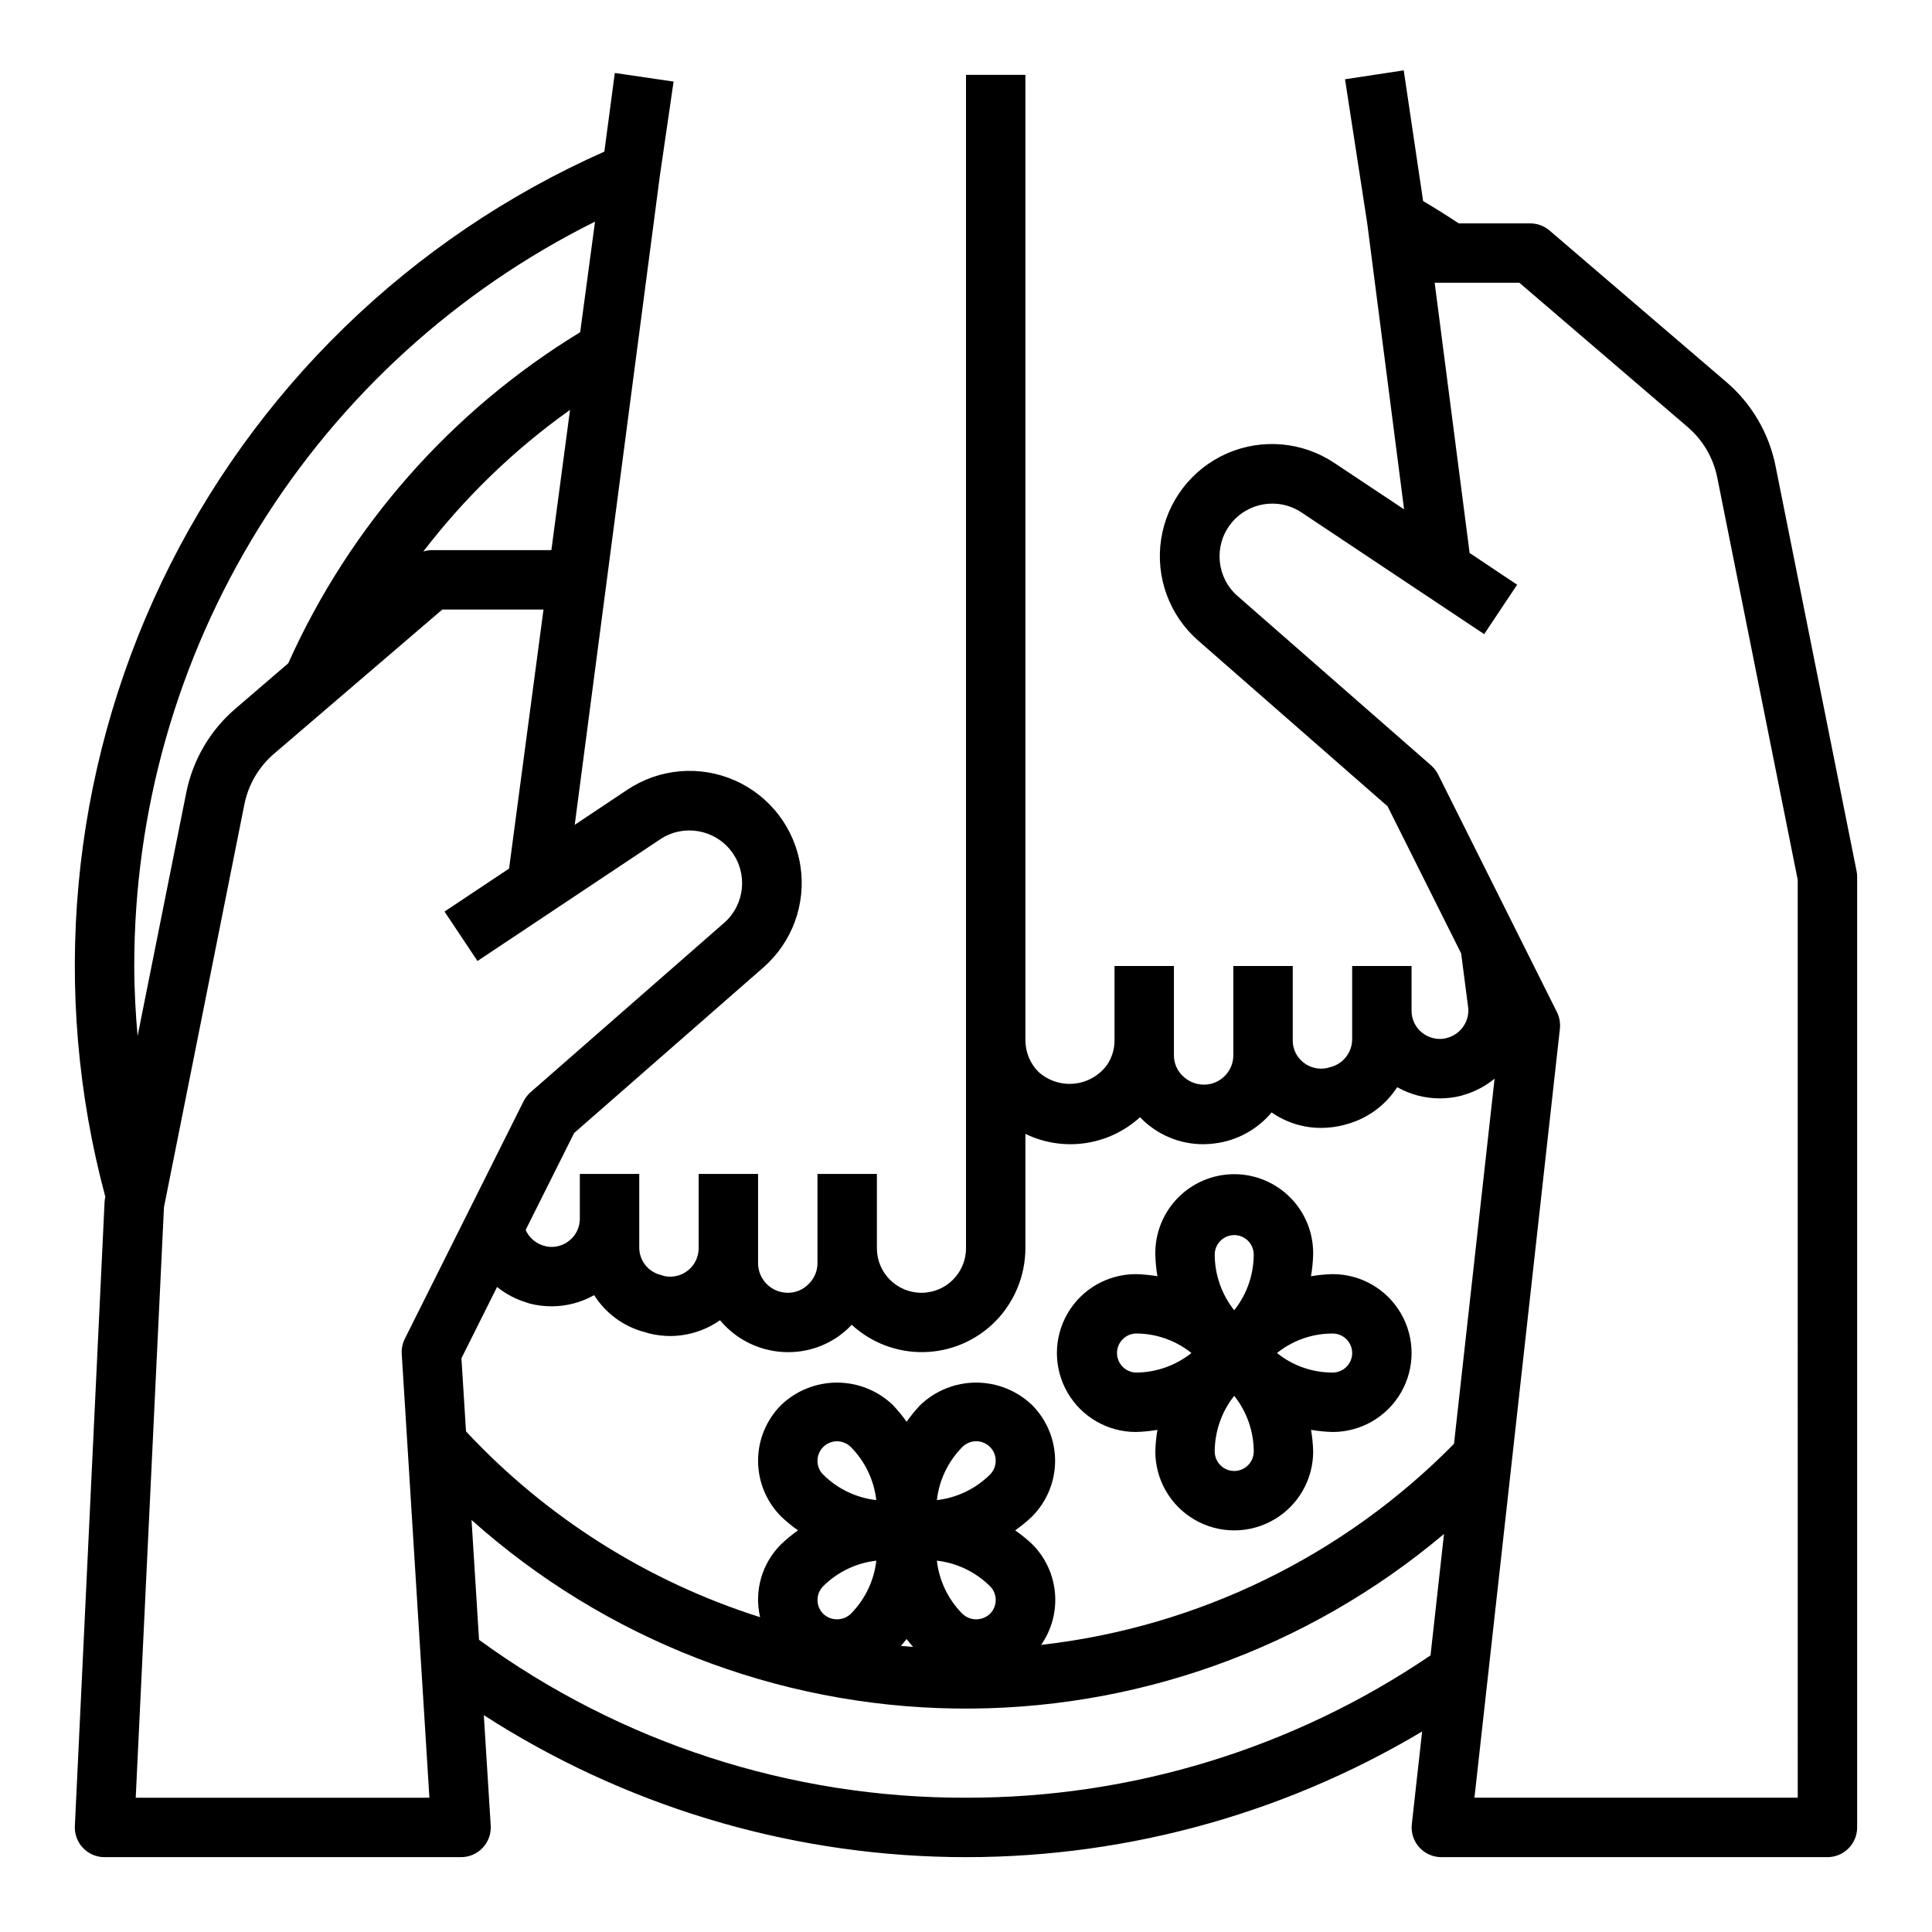
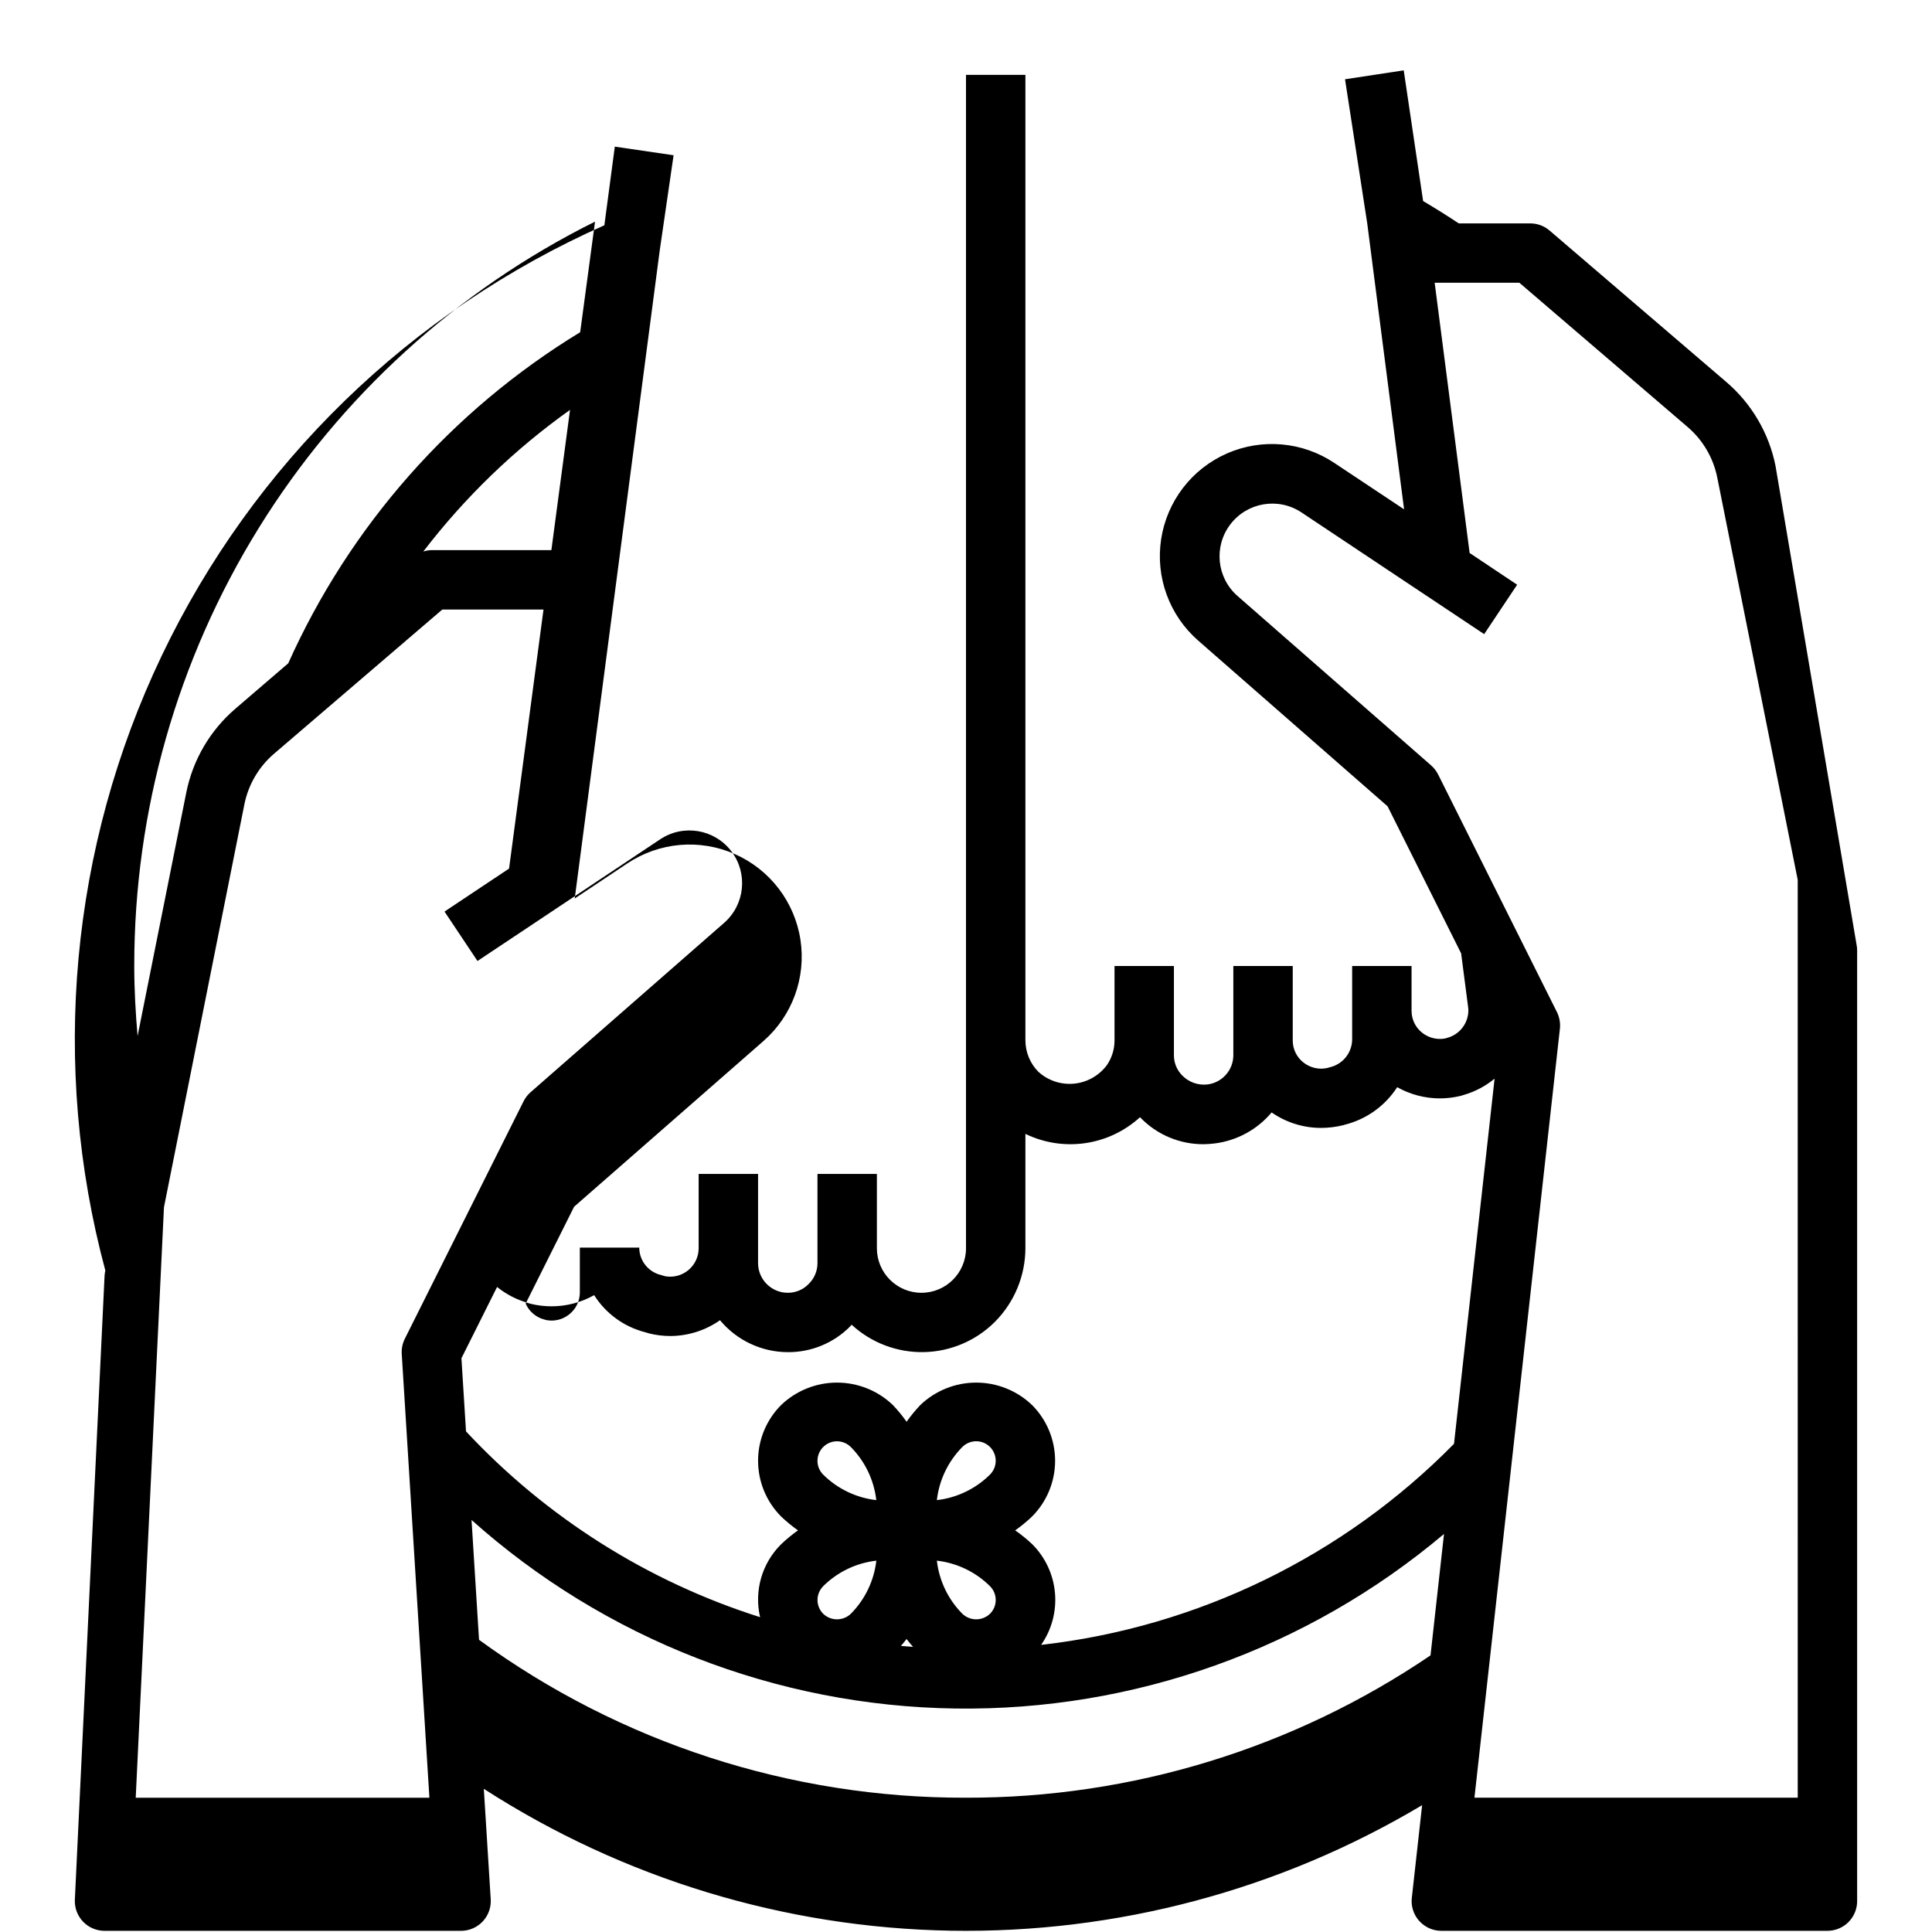
<svg xmlns="http://www.w3.org/2000/svg" fill="#000000" width="800px" height="800px" version="1.1" viewBox="144 144 512 512">
  <g>
-     <path d="m614.52 267.41c-1.742-8.625-6.316-16.422-12.996-22.152l-46.855-40.148c-1.418-1.223-3.227-1.902-5.102-1.91h-18.98c-2.914-1.941-6.062-3.914-9.445-5.918l-5.141-34.637-15.555 2.363 5.887 38.191 9.762 75.777-18.48-12.289c-8.449-5.652-19.203-6.594-28.508-2.496-9.301 4.098-15.863 12.668-17.395 22.715-1.531 10.051 2.18 20.188 9.84 26.871l50.168 43.895 19.5 38.988 1.906 14.688-0.004 0.004c0.184 3.586-2.184 6.805-5.66 7.707-0.176 0.039-0.352 0.094-0.527 0.156-2.121 0.375-4.305-0.168-6.004-1.496-1.801-1.402-2.852-3.555-2.852-5.832v-11.887h-15.742v19.523-0.004c-0.062 3.562-2.574 6.613-6.062 7.348l-0.371 0.125c-2.25 0.551-4.633 0.031-6.453-1.402-1.805-1.398-2.859-3.551-2.859-5.832v-19.758h-15.742v23.617-0.004c0.008 3.953-2.934 7.293-6.859 7.777-2.441 0.281-4.883-0.57-6.617-2.312-1.469-1.438-2.289-3.41-2.269-5.465v-23.613h-15.742v19.68c0.012 2.316-0.676 4.586-1.969 6.508-2.059 2.82-5.219 4.633-8.691 4.984-3.473 0.352-6.934-0.785-9.516-3.133-2.207-2.223-3.441-5.231-3.441-8.359v-255.84h-15.742v310.95c0 6.523-5.289 11.809-11.809 11.809-6.523 0-11.809-5.285-11.809-11.809v-19.68h-15.746v23.617c0.008 2.121-0.863 4.152-2.406 5.613-1.441 1.461-3.414 2.273-5.465 2.258-4.348 0-7.871-3.523-7.871-7.871v-23.617h-15.746v19.762c-0.023 2.223-1.027 4.32-2.742 5.734-1.711 1.418-3.965 2.004-6.152 1.609l-1.141-0.34c-3.34-0.816-5.695-3.805-5.707-7.242v-19.523h-15.742v11.887c-0.004 2.281-1.059 4.438-2.859 5.836-1.68 1.332-3.856 1.875-5.969 1.492l-0.559-0.156c-2.219-0.57-4.055-2.129-4.973-4.227l12.84-25.672 50.168-43.895c7.644-6.684 11.344-16.812 9.812-26.855-1.535-10.039-8.09-18.602-17.383-22.699-9.293-4.102-20.035-3.172-28.484 2.465l-13.949 9.305 22.531-171.78 3.668-25.191-15.578-2.281-2.769 20.844h-0.004c-51.449 22.82-93.047 63.273-117.3 114.06-24.246 50.793-29.547 108.57-14.945 162.93l-0.047 0.234c-0.086 0.395-0.137 0.797-0.156 1.199l-7.871 165.31h-0.004c-0.102 2.152 0.684 4.254 2.168 5.812 1.488 1.559 3.551 2.438 5.707 2.438h94.465c2.172 0.004 4.254-0.895 5.746-2.477 1.488-1.582 2.258-3.715 2.125-5.883l-1.828-29.27c36.934 23.809 79.777 36.828 123.71 37.594 43.934 0.762 87.207-10.758 124.95-33.266l-2.731 24.562h-0.004c-0.246 2.223 0.465 4.445 1.957 6.109 1.488 1.668 3.617 2.625 5.852 2.629h102.34c2.086 0 4.09-0.832 5.566-2.305 1.473-1.477 2.305-3.481 2.305-5.566v-251.91c0.004-0.531-0.051-1.059-0.16-1.574zm-330.87 221.8c0.316 0.125 0.641 0.227 0.969 0.309 1.824 0.441 3.691 0.668 5.566 0.668 3.949-0.004 7.832-1.023 11.273-2.961 3.07 4.863 7.879 8.367 13.445 9.809l1.203 0.355c1.824 0.445 3.691 0.668 5.566 0.668 4.703-0.023 9.289-1.484 13.137-4.188 4.438 5.344 11.016 8.441 17.957 8.465 6.234 0.051 12.227-2.434 16.594-6.883 0.125-0.117 0.211-0.27 0.332-0.395v0.004c5.207 4.805 12.074 7.406 19.156 7.262 7.086-0.148 13.84-3.031 18.844-8.051 5.144-5.184 8.035-12.188 8.051-19.492v-30.289c4.926 2.387 10.453 3.242 15.867 2.453 5.418-0.789 10.473-3.184 14.512-6.879l0.117 0.133c4.387 4.531 10.434 7.07 16.738 7.031 0.977-0.012 1.949-0.082 2.918-0.203 5.891-0.734 11.285-3.668 15.098-8.219 3.828 2.66 8.375 4.09 13.039 4.102 2.027 0 4.047-0.25 6.012-0.742l0.441-0.133c5.684-1.445 10.605-4.992 13.785-9.918 3.445 1.941 7.332 2.961 11.289 2.969 1.875-0.004 3.742-0.227 5.562-0.672 0.293-0.074 0.578-0.164 0.859-0.266 2.961-0.867 5.719-2.328 8.102-4.293l-10.754 96.773c-29.293 29.77-67.922 48.578-109.42 53.285 2.805-4.016 4.106-8.895 3.672-13.773-0.43-4.879-2.566-9.449-6.031-12.914-1.414-1.328-2.922-2.551-4.512-3.66 1.57-1.109 3.062-2.332 4.453-3.66 3.922-3.922 6.125-9.242 6.125-14.789 0-5.543-2.203-10.863-6.125-14.785-3.984-3.805-9.281-5.93-14.789-5.93-5.512 0-10.809 2.125-14.793 5.93-1.32 1.391-2.543 2.879-3.652 4.445-1.105-1.57-2.328-3.055-3.652-4.445-3.984-3.809-9.281-5.93-14.793-5.93-5.508 0-10.805 2.121-14.789 5.93-3.922 3.922-6.125 9.242-6.125 14.785 0 5.547 2.203 10.867 6.125 14.789 1.395 1.328 2.883 2.551 4.453 3.66-1.57 1.109-3.059 2.332-4.453 3.66-5.098 5.039-7.211 12.363-5.59 19.344-29.777-9.441-56.617-26.395-77.934-49.234l-1.211-19.383 9.445-18.895v0.004c2.344 1.887 5.035 3.297 7.918 4.148zm76.988 41.902c0.004-2.086 1.266-3.969 3.195-4.769 1.93-0.797 4.152-0.355 5.633 1.117 3.769 3.805 6.152 8.766 6.762 14.086-5.324-0.609-10.285-2.996-14.086-6.769-0.969-0.973-1.508-2.289-1.504-3.664zm31.637 10.43 0.004 0.004c0.609-5.32 2.988-10.281 6.762-14.086 0.969-0.969 2.285-1.516 3.656-1.516 1.371 0 2.688 0.543 3.66 1.512 2.019 2.019 2.023 5.297 0.004 7.32-3.801 3.773-8.762 6.16-14.082 6.769zm14.074 30.125 0.004 0.004c-2.047 1.953-5.266 1.953-7.312 0-3.773-3.801-6.152-8.762-6.762-14.082 5.32 0.609 10.281 2.992 14.082 6.769 2.019 2.019 2.019 5.293 0 7.312zm-44.203-7.312 0.004 0.004c3.801-3.777 8.762-6.16 14.086-6.769-0.609 5.32-2.992 10.281-6.762 14.082-2.047 1.953-5.269 1.953-7.316 0-2.012-2.023-2.012-5.293 0-7.312zm22.109 14c0.535 0.715 1.125 1.402 1.715 2.086-1.07-0.078-2.148-0.148-3.219-0.25 0.512-0.609 1.031-1.207 1.504-1.836zm-94.133-288.57h-31.82c-0.723 0.027-1.438 0.156-2.125 0.379 11.016-14.383 24.125-27.039 38.887-37.543zm-110.54 110.21c-0.027-40.992 11.387-81.172 32.961-116.02 21.574-34.855 52.449-62.992 89.148-81.242l-3.938 29.309 0.004-0.004c-34.074 20.746-61.051 51.344-77.367 87.742l-14.043 12.062c-6.672 5.734-11.238 13.535-12.973 22.16l-12.91 64.551c-0.535-6.156-0.883-12.328-0.883-18.555zm0.387 220.42 7.484-156.48 21.324-106.84c1.055-5.176 3.793-9.855 7.797-13.305l44.641-38.258h26.82l-9.125 68.645-17.105 11.398 8.738 13.098 48.445-32.273c6.125-4.055 14.34-2.676 18.805 3.156 4.465 5.832 3.652 14.121-1.855 18.977l-51.332 44.918h-0.004c-0.766 0.68-1.395 1.5-1.855 2.41l-31.488 62.977c-0.609 1.242-0.879 2.625-0.789 4.008l7.328 117.57zm220.03-0.004c-46.371 0.125-91.574-14.535-129.05-41.848l-1.984-31.754c35.309 31.543 80.816 49.285 128.16 49.965 47.344 0.684 93.344-15.742 129.55-46.258l-3.574 32.18c-36.316 24.648-79.211 37.789-123.1 37.715zm220.42 0h-85.676l22.648-203.81v0.004c0.16-1.508-0.113-3.027-0.785-4.387l-31.488-62.977c-0.465-0.91-1.094-1.727-1.859-2.406l-51.332-44.918c-5.512-4.856-6.32-13.148-1.855-18.977 4.465-5.832 12.68-7.211 18.805-3.16l48.445 32.273 8.738-13.098-12.594-8.406-9.262-71.613h22.453l44.633 38.266c4 3.445 6.742 8.121 7.793 13.297l21.332 106.66z" />
-     <path d="m445 523.49c1.922-0.051 3.836-0.242 5.731-0.566-0.324 1.891-0.512 3.809-0.559 5.731 0 7.473 3.984 14.375 10.457 18.113 6.473 3.734 14.445 3.734 20.914 0 6.473-3.738 10.461-10.641 10.461-18.113-0.051-1.922-0.242-3.84-0.566-5.731 1.891 0.324 3.809 0.516 5.731 0.566 7.473 0 14.375-3.988 18.113-10.461 3.734-6.469 3.734-14.441 0-20.914-3.738-6.473-10.641-10.457-18.113-10.457-1.926 0.047-3.848 0.234-5.746 0.559 0.332-1.891 0.523-3.805 0.574-5.723 0.109-5.617-2.047-11.043-5.981-15.051-3.934-4.012-9.316-6.273-14.934-6.273s-11 2.262-14.934 6.273c-3.934 4.008-6.086 9.434-5.977 15.051 0.047 1.918 0.234 3.832 0.559 5.723-1.891-0.324-3.805-0.512-5.723-0.559-7.473 0-14.379 3.984-18.113 10.457-3.738 6.473-3.738 14.445 0 20.914 3.734 6.473 10.641 10.461 18.113 10.461zm26.078 10.336c-2.852-0.004-5.164-2.32-5.164-5.172 0.016-5.356 1.836-10.551 5.164-14.746 3.336 4.191 5.16 9.387 5.18 14.746-0.004 2.856-2.32 5.172-5.18 5.172zm31.262-31.262c0 2.859-2.316 5.176-5.172 5.18-5.367 0.012-10.574-1.816-14.754-5.18 4.184-3.356 9.391-5.18 14.754-5.164 2.852 0 5.168 2.312 5.172 5.164zm-31.262-31.25c1.375-0.004 2.691 0.539 3.66 1.512 0.969 0.969 1.516 2.285 1.512 3.66-0.012 5.356-1.832 10.551-5.172 14.742-3.328-4.195-5.148-9.387-5.164-14.742 0-2.856 2.312-5.168 5.164-5.172zm-26.078 26.078c5.359-0.012 10.562 1.816 14.742 5.172-4.191 3.336-9.387 5.164-14.742 5.18-2.781-0.109-4.981-2.394-4.981-5.176s2.199-5.066 4.981-5.176z" />
+     <path d="m614.52 267.41c-1.742-8.625-6.316-16.422-12.996-22.152l-46.855-40.148c-1.418-1.223-3.227-1.902-5.102-1.91h-18.98c-2.914-1.941-6.062-3.914-9.445-5.918l-5.141-34.637-15.555 2.363 5.887 38.191 9.762 75.777-18.48-12.289c-8.449-5.652-19.203-6.594-28.508-2.496-9.301 4.098-15.863 12.668-17.395 22.715-1.531 10.051 2.18 20.188 9.84 26.871l50.168 43.895 19.5 38.988 1.906 14.688-0.004 0.004c0.184 3.586-2.184 6.805-5.66 7.707-0.176 0.039-0.352 0.094-0.527 0.156-2.121 0.375-4.305-0.168-6.004-1.496-1.801-1.402-2.852-3.555-2.852-5.832v-11.887h-15.742v19.523-0.004c-0.062 3.562-2.574 6.613-6.062 7.348l-0.371 0.125c-2.25 0.551-4.633 0.031-6.453-1.402-1.805-1.398-2.859-3.551-2.859-5.832v-19.758h-15.742v23.617-0.004c0.008 3.953-2.934 7.293-6.859 7.777-2.441 0.281-4.883-0.57-6.617-2.312-1.469-1.438-2.289-3.41-2.269-5.465v-23.613h-15.742v19.68c0.012 2.316-0.676 4.586-1.969 6.508-2.059 2.82-5.219 4.633-8.691 4.984-3.473 0.352-6.934-0.785-9.516-3.133-2.207-2.223-3.441-5.231-3.441-8.359v-255.84h-15.742v310.95c0 6.523-5.289 11.809-11.809 11.809-6.523 0-11.809-5.285-11.809-11.809v-19.68h-15.746v23.617c0.008 2.121-0.863 4.152-2.406 5.613-1.441 1.461-3.414 2.273-5.465 2.258-4.348 0-7.871-3.523-7.871-7.871v-23.617h-15.746v19.762c-0.023 2.223-1.027 4.32-2.742 5.734-1.711 1.418-3.965 2.004-6.152 1.609l-1.141-0.34c-3.34-0.816-5.695-3.805-5.707-7.242h-15.742v11.887c-0.004 2.281-1.059 4.438-2.859 5.836-1.68 1.332-3.856 1.875-5.969 1.492l-0.559-0.156c-2.219-0.57-4.055-2.129-4.973-4.227l12.84-25.672 50.168-43.895c7.644-6.684 11.344-16.812 9.812-26.855-1.535-10.039-8.09-18.602-17.383-22.699-9.293-4.102-20.035-3.172-28.484 2.465l-13.949 9.305 22.531-171.78 3.668-25.191-15.578-2.281-2.769 20.844h-0.004c-51.449 22.82-93.047 63.273-117.3 114.06-24.246 50.793-29.547 108.57-14.945 162.93l-0.047 0.234c-0.086 0.395-0.137 0.797-0.156 1.199l-7.871 165.31h-0.004c-0.102 2.152 0.684 4.254 2.168 5.812 1.488 1.559 3.551 2.438 5.707 2.438h94.465c2.172 0.004 4.254-0.895 5.746-2.477 1.488-1.582 2.258-3.715 2.125-5.883l-1.828-29.27c36.934 23.809 79.777 36.828 123.71 37.594 43.934 0.762 87.207-10.758 124.95-33.266l-2.731 24.562h-0.004c-0.246 2.223 0.465 4.445 1.957 6.109 1.488 1.668 3.617 2.625 5.852 2.629h102.34c2.086 0 4.09-0.832 5.566-2.305 1.473-1.477 2.305-3.481 2.305-5.566v-251.91c0.004-0.531-0.051-1.059-0.16-1.574zm-330.87 221.8c0.316 0.125 0.641 0.227 0.969 0.309 1.824 0.441 3.691 0.668 5.566 0.668 3.949-0.004 7.832-1.023 11.273-2.961 3.07 4.863 7.879 8.367 13.445 9.809l1.203 0.355c1.824 0.445 3.691 0.668 5.566 0.668 4.703-0.023 9.289-1.484 13.137-4.188 4.438 5.344 11.016 8.441 17.957 8.465 6.234 0.051 12.227-2.434 16.594-6.883 0.125-0.117 0.211-0.27 0.332-0.395v0.004c5.207 4.805 12.074 7.406 19.156 7.262 7.086-0.148 13.84-3.031 18.844-8.051 5.144-5.184 8.035-12.188 8.051-19.492v-30.289c4.926 2.387 10.453 3.242 15.867 2.453 5.418-0.789 10.473-3.184 14.512-6.879l0.117 0.133c4.387 4.531 10.434 7.07 16.738 7.031 0.977-0.012 1.949-0.082 2.918-0.203 5.891-0.734 11.285-3.668 15.098-8.219 3.828 2.66 8.375 4.09 13.039 4.102 2.027 0 4.047-0.25 6.012-0.742l0.441-0.133c5.684-1.445 10.605-4.992 13.785-9.918 3.445 1.941 7.332 2.961 11.289 2.969 1.875-0.004 3.742-0.227 5.562-0.672 0.293-0.074 0.578-0.164 0.859-0.266 2.961-0.867 5.719-2.328 8.102-4.293l-10.754 96.773c-29.293 29.77-67.922 48.578-109.42 53.285 2.805-4.016 4.106-8.895 3.672-13.773-0.43-4.879-2.566-9.449-6.031-12.914-1.414-1.328-2.922-2.551-4.512-3.66 1.57-1.109 3.062-2.332 4.453-3.66 3.922-3.922 6.125-9.242 6.125-14.789 0-5.543-2.203-10.863-6.125-14.785-3.984-3.805-9.281-5.93-14.789-5.93-5.512 0-10.809 2.125-14.793 5.93-1.32 1.391-2.543 2.879-3.652 4.445-1.105-1.57-2.328-3.055-3.652-4.445-3.984-3.809-9.281-5.93-14.793-5.93-5.508 0-10.805 2.121-14.789 5.93-3.922 3.922-6.125 9.242-6.125 14.785 0 5.547 2.203 10.867 6.125 14.789 1.395 1.328 2.883 2.551 4.453 3.66-1.57 1.109-3.059 2.332-4.453 3.66-5.098 5.039-7.211 12.363-5.59 19.344-29.777-9.441-56.617-26.395-77.934-49.234l-1.211-19.383 9.445-18.895v0.004c2.344 1.887 5.035 3.297 7.918 4.148zm76.988 41.902c0.004-2.086 1.266-3.969 3.195-4.769 1.93-0.797 4.152-0.355 5.633 1.117 3.769 3.805 6.152 8.766 6.762 14.086-5.324-0.609-10.285-2.996-14.086-6.769-0.969-0.973-1.508-2.289-1.504-3.664zm31.637 10.43 0.004 0.004c0.609-5.32 2.988-10.281 6.762-14.086 0.969-0.969 2.285-1.516 3.656-1.516 1.371 0 2.688 0.543 3.66 1.512 2.019 2.019 2.023 5.297 0.004 7.32-3.801 3.773-8.762 6.16-14.082 6.769zm14.074 30.125 0.004 0.004c-2.047 1.953-5.266 1.953-7.312 0-3.773-3.801-6.152-8.762-6.762-14.082 5.32 0.609 10.281 2.992 14.082 6.769 2.019 2.019 2.019 5.293 0 7.312zm-44.203-7.312 0.004 0.004c3.801-3.777 8.762-6.16 14.086-6.769-0.609 5.32-2.992 10.281-6.762 14.082-2.047 1.953-5.269 1.953-7.316 0-2.012-2.023-2.012-5.293 0-7.312zm22.109 14c0.535 0.715 1.125 1.402 1.715 2.086-1.07-0.078-2.148-0.148-3.219-0.25 0.512-0.609 1.031-1.207 1.504-1.836zm-94.133-288.57h-31.82c-0.723 0.027-1.438 0.156-2.125 0.379 11.016-14.383 24.125-27.039 38.887-37.543zm-110.54 110.21c-0.027-40.992 11.387-81.172 32.961-116.02 21.574-34.855 52.449-62.992 89.148-81.242l-3.938 29.309 0.004-0.004c-34.074 20.746-61.051 51.344-77.367 87.742l-14.043 12.062c-6.672 5.734-11.238 13.535-12.973 22.16l-12.91 64.551c-0.535-6.156-0.883-12.328-0.883-18.555zm0.387 220.42 7.484-156.48 21.324-106.84c1.055-5.176 3.793-9.855 7.797-13.305l44.641-38.258h26.82l-9.125 68.645-17.105 11.398 8.738 13.098 48.445-32.273c6.125-4.055 14.34-2.676 18.805 3.156 4.465 5.832 3.652 14.121-1.855 18.977l-51.332 44.918h-0.004c-0.766 0.68-1.395 1.5-1.855 2.41l-31.488 62.977c-0.609 1.242-0.879 2.625-0.789 4.008l7.328 117.57zm220.03-0.004c-46.371 0.125-91.574-14.535-129.05-41.848l-1.984-31.754c35.309 31.543 80.816 49.285 128.16 49.965 47.344 0.684 93.344-15.742 129.55-46.258l-3.574 32.18c-36.316 24.648-79.211 37.789-123.1 37.715zm220.42 0h-85.676l22.648-203.81v0.004c0.16-1.508-0.113-3.027-0.785-4.387l-31.488-62.977c-0.465-0.91-1.094-1.727-1.859-2.406l-51.332-44.918c-5.512-4.856-6.32-13.148-1.855-18.977 4.465-5.832 12.68-7.211 18.805-3.16l48.445 32.273 8.738-13.098-12.594-8.406-9.262-71.613h22.453l44.633 38.266c4 3.445 6.742 8.121 7.793 13.297l21.332 106.66z" />
  </g>
</svg>